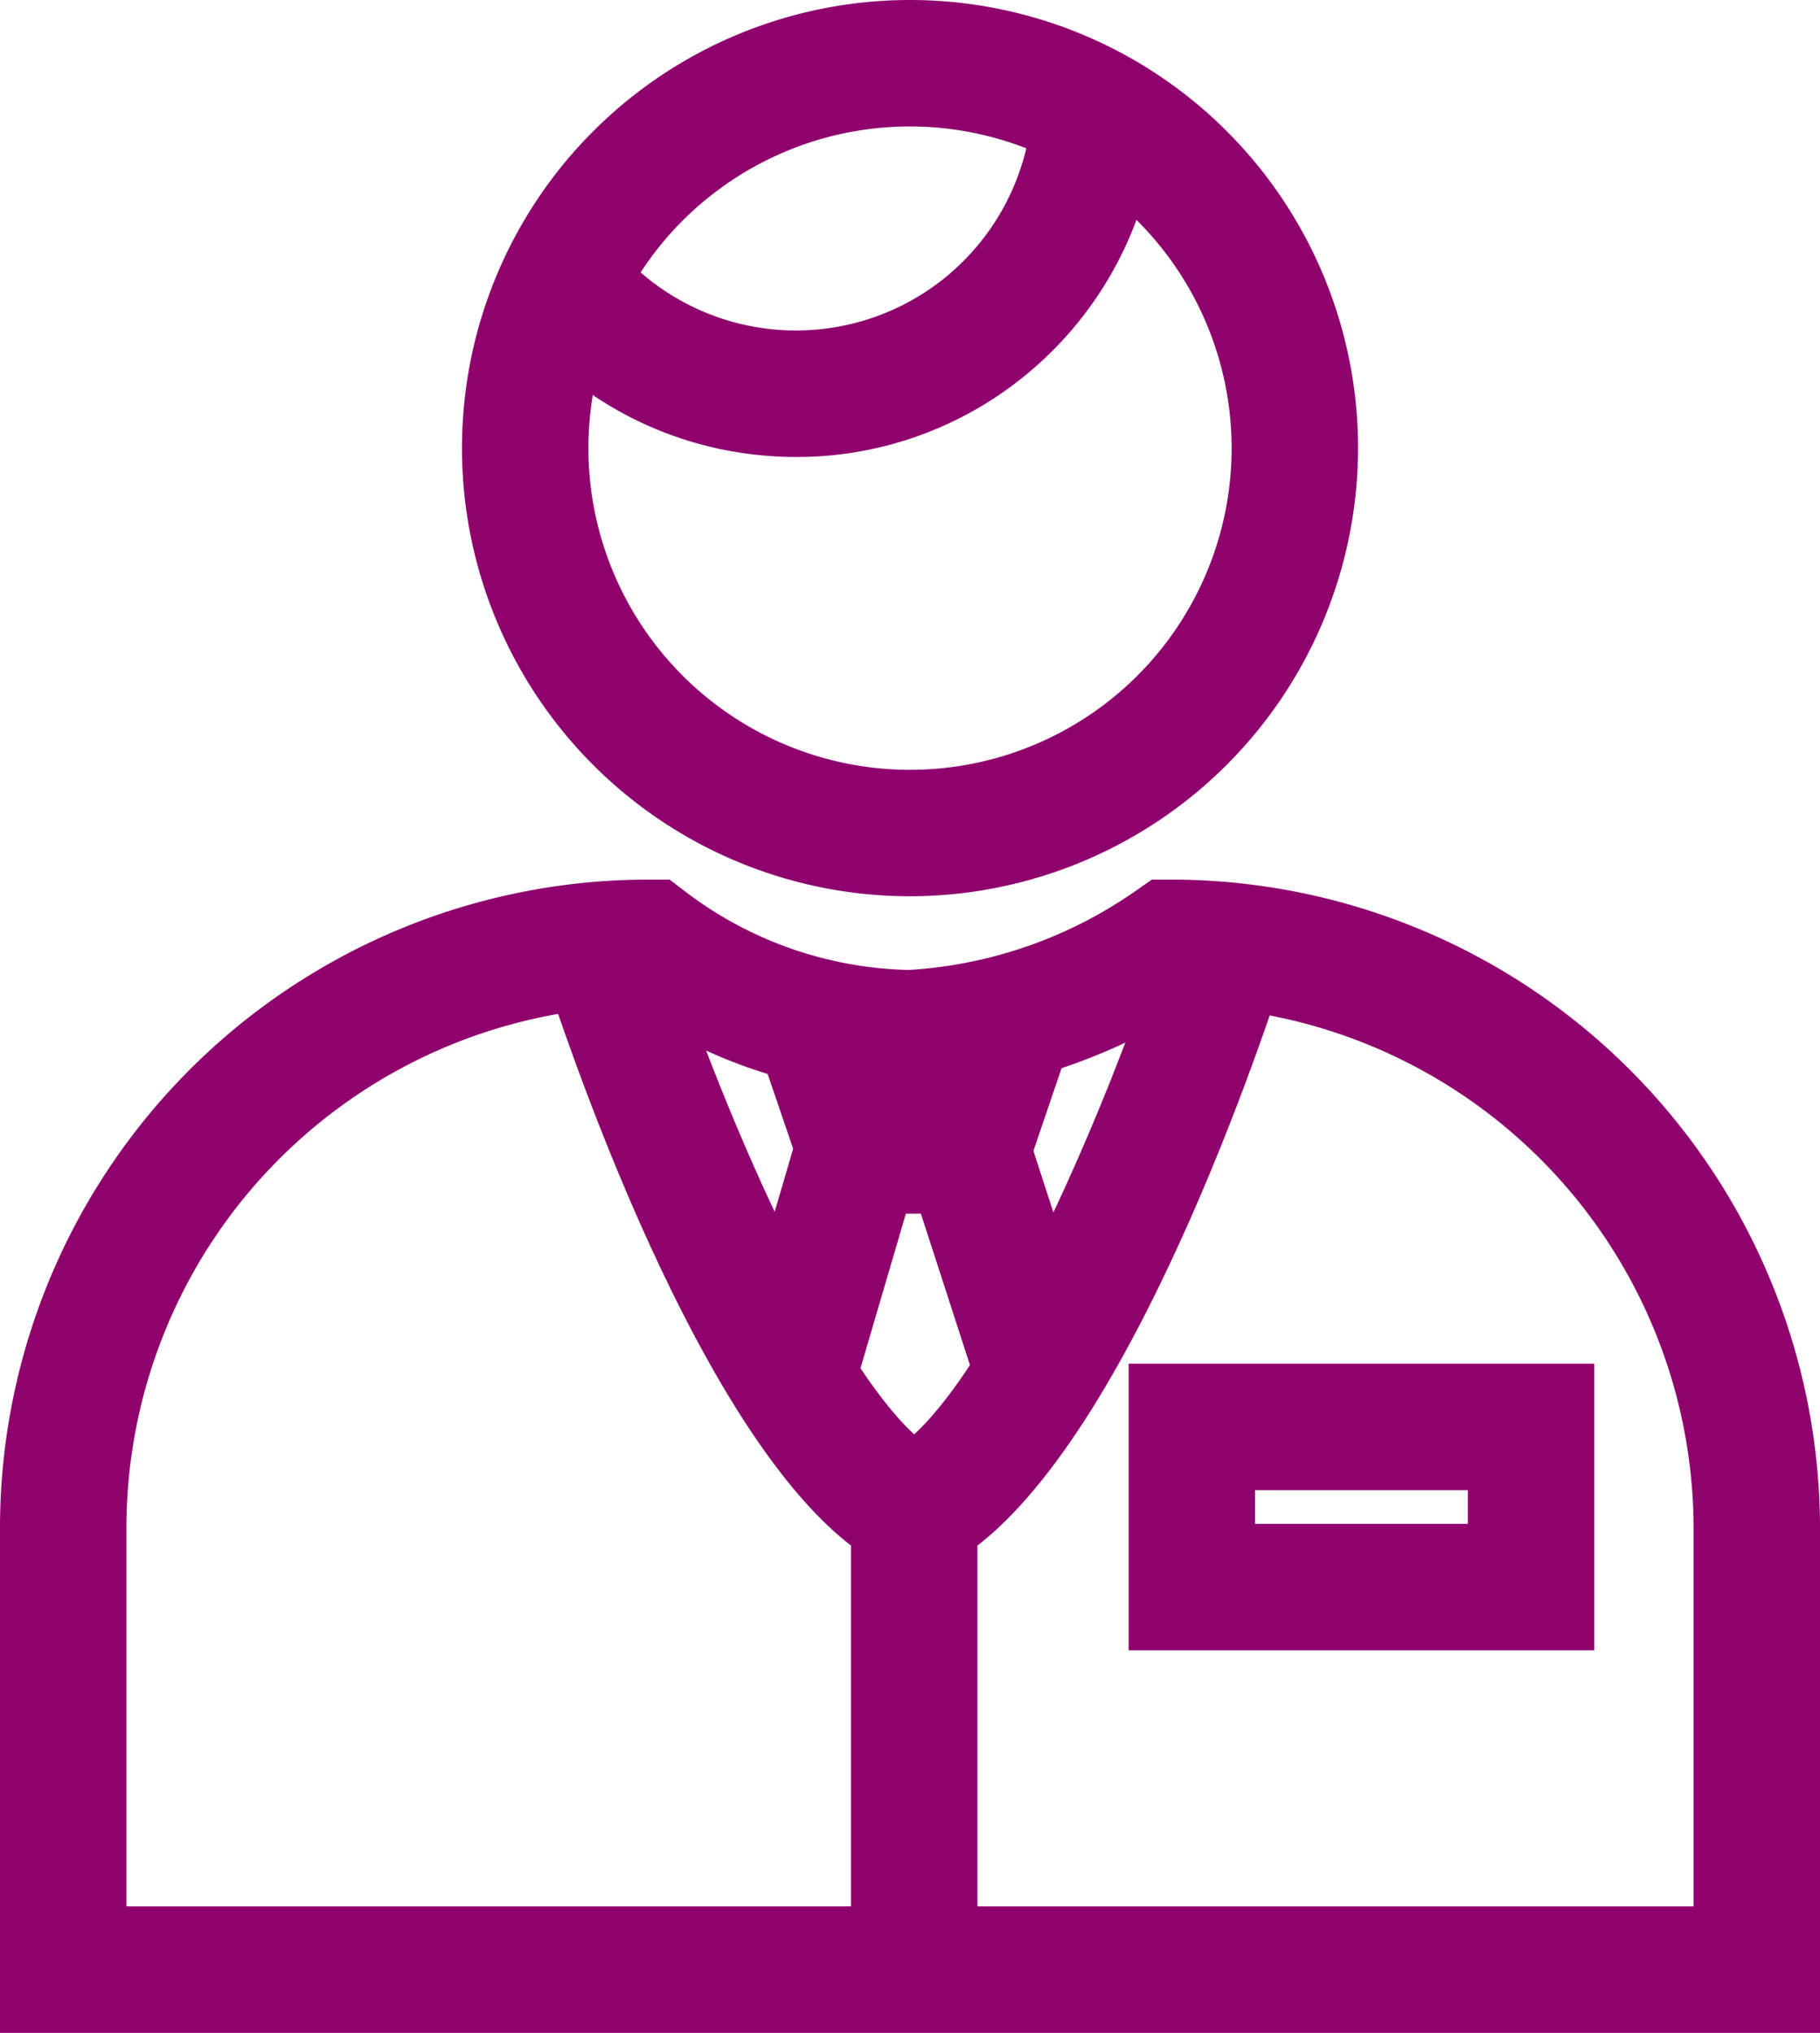
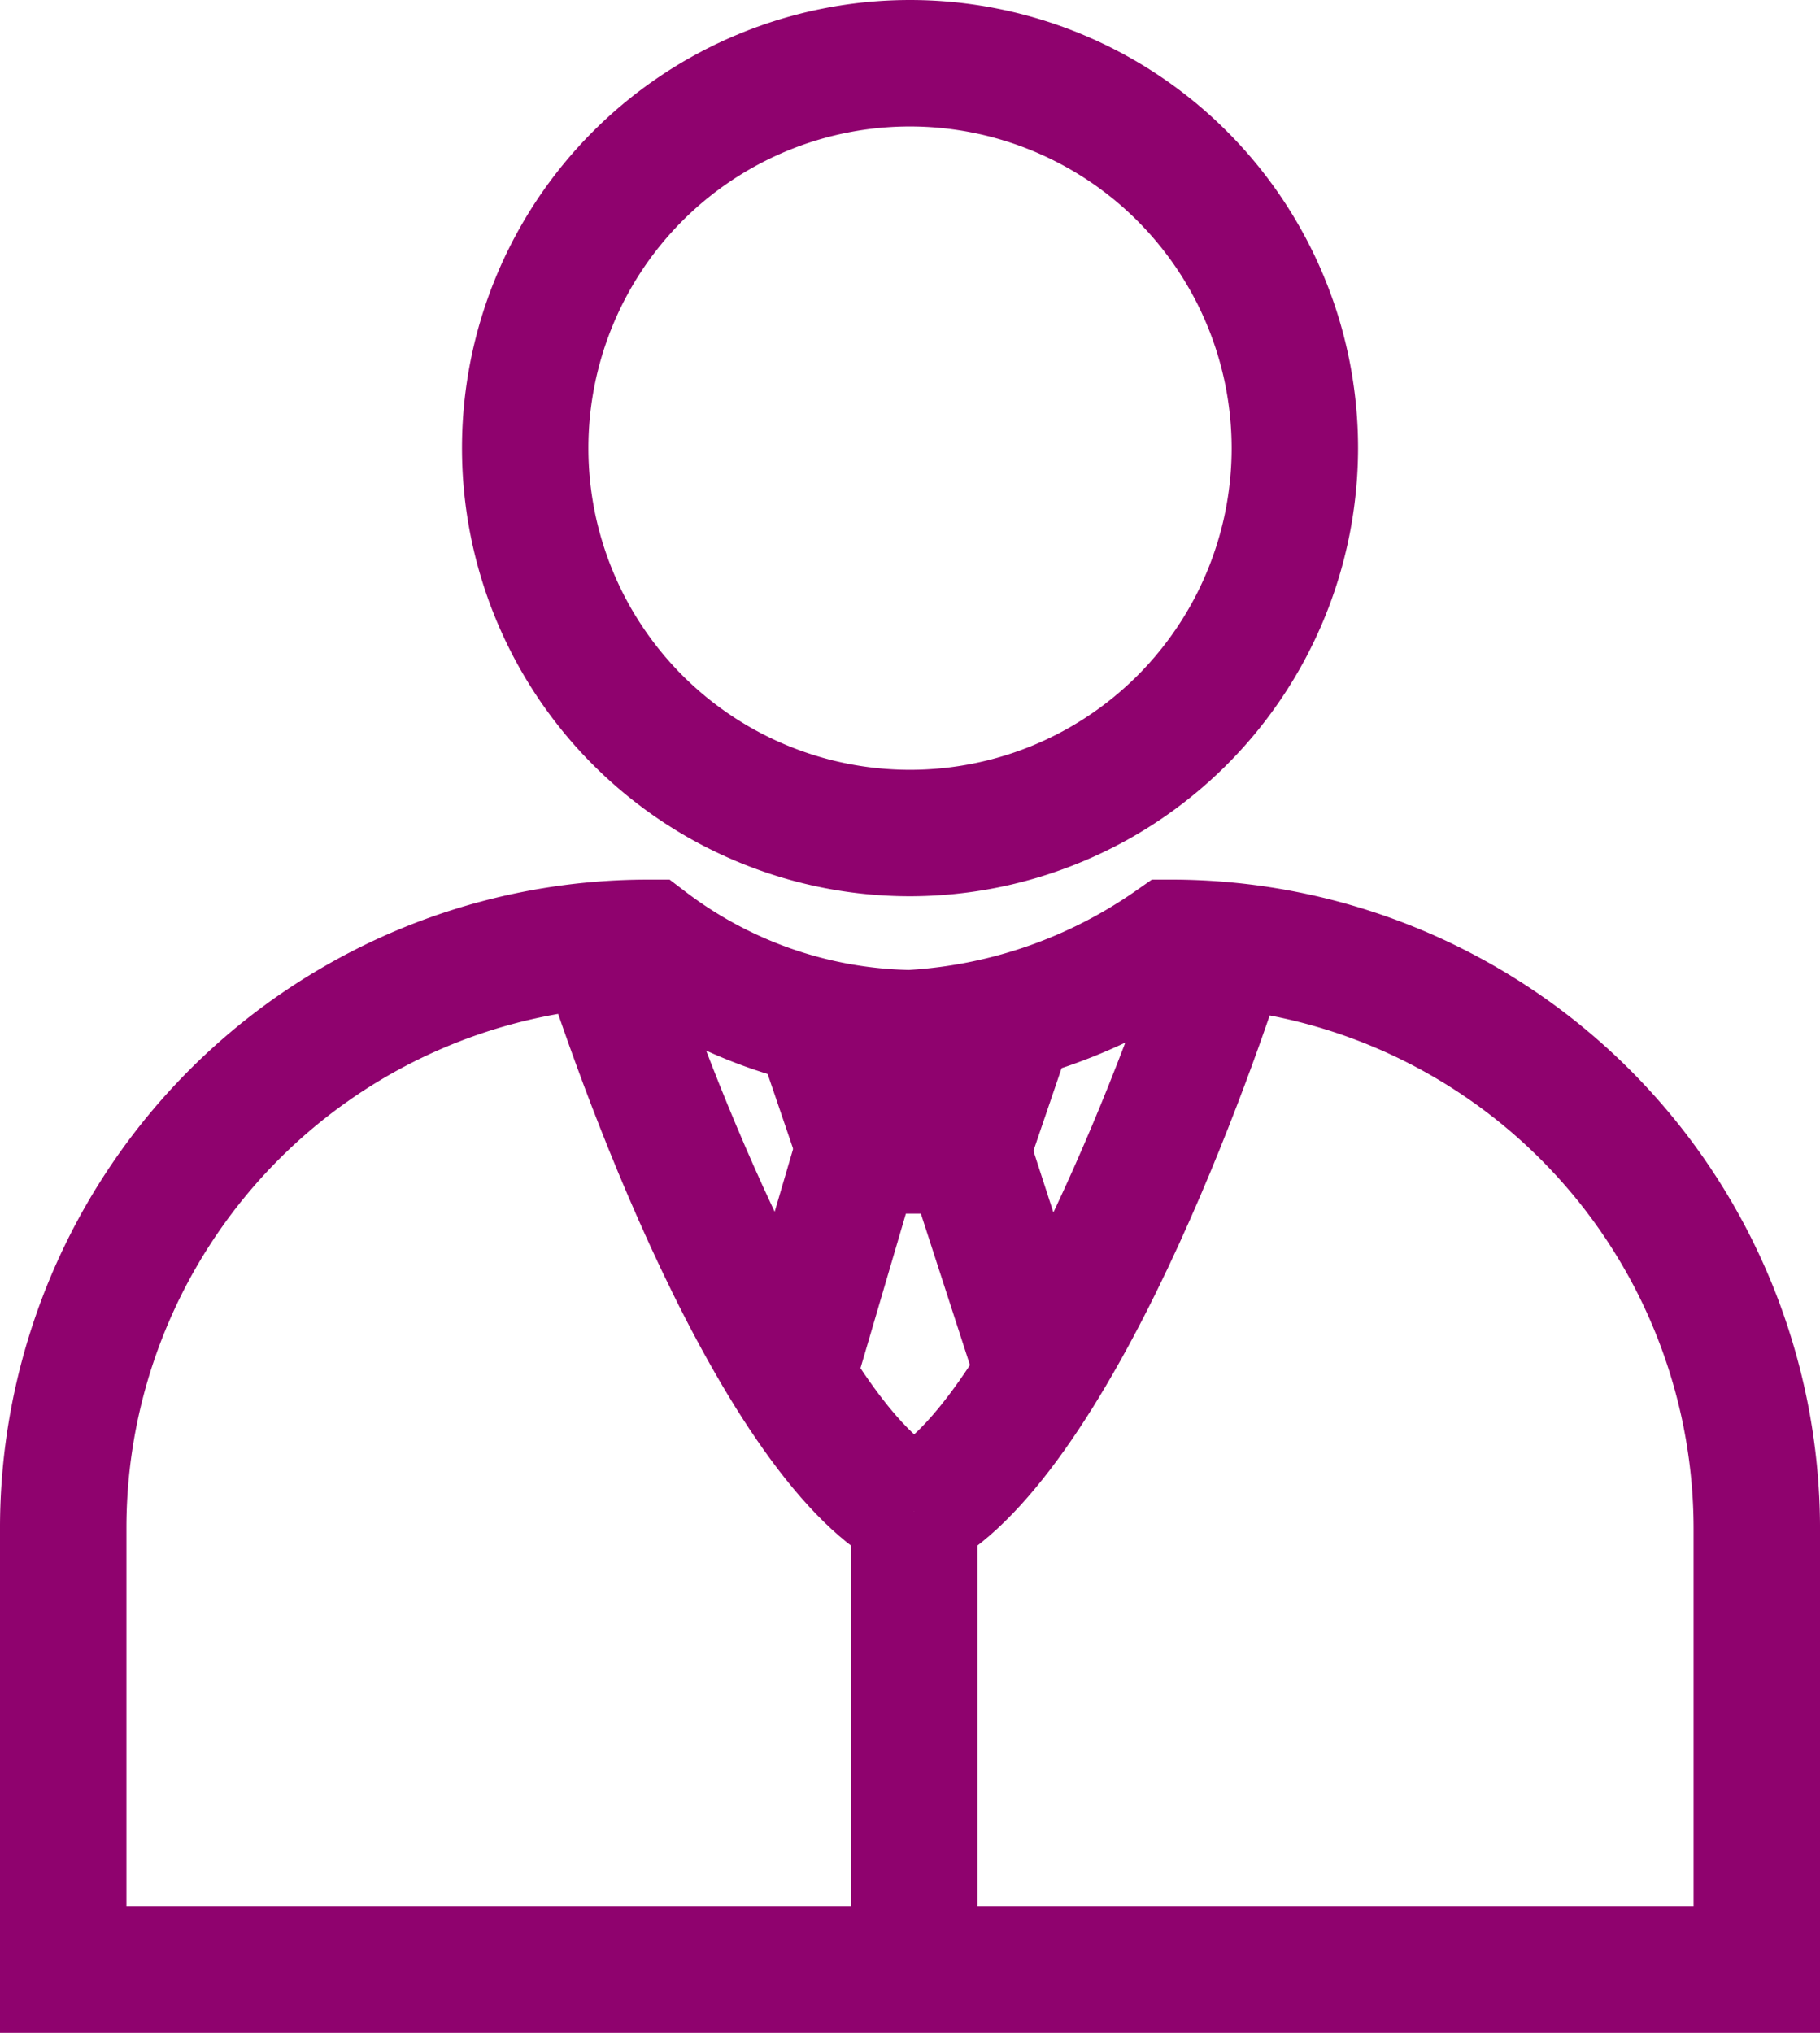
<svg xmlns="http://www.w3.org/2000/svg" id="Groupe_1563" data-name="Groupe 1563" width="215.945" height="241.15" viewBox="0 0 215.945 241.15">
  <defs>
    <clipPath id="clip-path">
      <rect id="Rectangle_447" data-name="Rectangle 447" width="215.945" height="241.15" fill="none" />
    </clipPath>
  </defs>
  <g id="Groupe_1562" data-name="Groupe 1562" clip-path="url(#clip-path)">
    <path id="Tracé_351" data-name="Tracé 351" d="M215.945,241.15H0V181.265a76.915,76.915,0,0,1,76.915-76.92H79.45l2.012,1.532a45.328,45.328,0,0,0,26.37,9.185,52.456,52.456,0,0,0,26.9-9.366l1.936-1.352h2.361a77.028,77.028,0,0,1,76.918,76.924ZM15,226.15H200.945V181.27a62.014,62.014,0,0,0-59.7-61.885A67.439,67.439,0,0,1,108.4,130.053l-.259.015-.261,0a60.453,60.453,0,0,1-33.33-10.675A61.917,61.917,0,0,0,15,181.255Z" fill="#8f026e" />
    <path id="Tracé_352" data-name="Tracé 352" d="M115.79,164.107l-6.528-20.138h-1.778l-5.858,19.94L87.234,159.68l9.022-30.711h23.912l9.892,30.513Z" fill="#8f026e" />
    <path id="Tracé_353" data-name="Tracé 353" d="M111.785,186.007l-6.63-13.455c10.754-5.3,25.84-39.673,33.117-62.39l14.286,4.574c-3.248,10.146-20.474,61.269-40.773,71.271" fill="#8f026e" />
    <path id="Tracé_354" data-name="Tracé 354" d="M105.157,186.008c-20.3-10-37.528-61.125-40.775-71.273l14.286-4.572c7.278,22.718,22.363,57.093,33.115,62.388Z" fill="#8f026e" />
    <rect id="Rectangle_444" data-name="Rectangle 444" width="13.147" height="15.001" transform="translate(107.611 134.05) rotate(-71.185)" fill="#8f026e" />
    <rect id="Rectangle_445" data-name="Rectangle 445" width="15" height="13.147" transform="translate(90.756 126.444) rotate(-18.815)" fill="#8f026e" />
-     <path id="Tracé_355" data-name="Tracé 355" d="M189.16,195.77H133.915v-34H189.16Zm-40.245-15H174.16v-4H148.915Z" fill="#8f026e" />
    <rect id="Rectangle_446" data-name="Rectangle 446" width="15" height="54.385" transform="translate(100.971 179.265)" fill="#8f026e" />
    <path id="Tracé_356" data-name="Tracé 356" d="M107.975,106.32a53.16,53.16,0,1,1,53.16-53.16,53.22,53.22,0,0,1-53.16,53.16m0-91.32a38.16,38.16,0,1,0,38.16,38.16A38.2,38.2,0,0,0,107.975,15" fill="#8f026e" />
-     <path id="Tracé_357" data-name="Tracé 357" d="M94.522,54.211a43.578,43.578,0,0,1-4.582-.241A42.812,42.812,0,0,1,60.952,38.235l11.656-9.441a28.1,28.1,0,0,0,39.515,4.149,28.154,28.154,0,0,0,10.365-20.2l14.975.872a43.189,43.189,0,0,1-15.9,30.984,42.767,42.767,0,0,1-27.042,9.612" fill="#8f026e" />
  </g>
</svg>